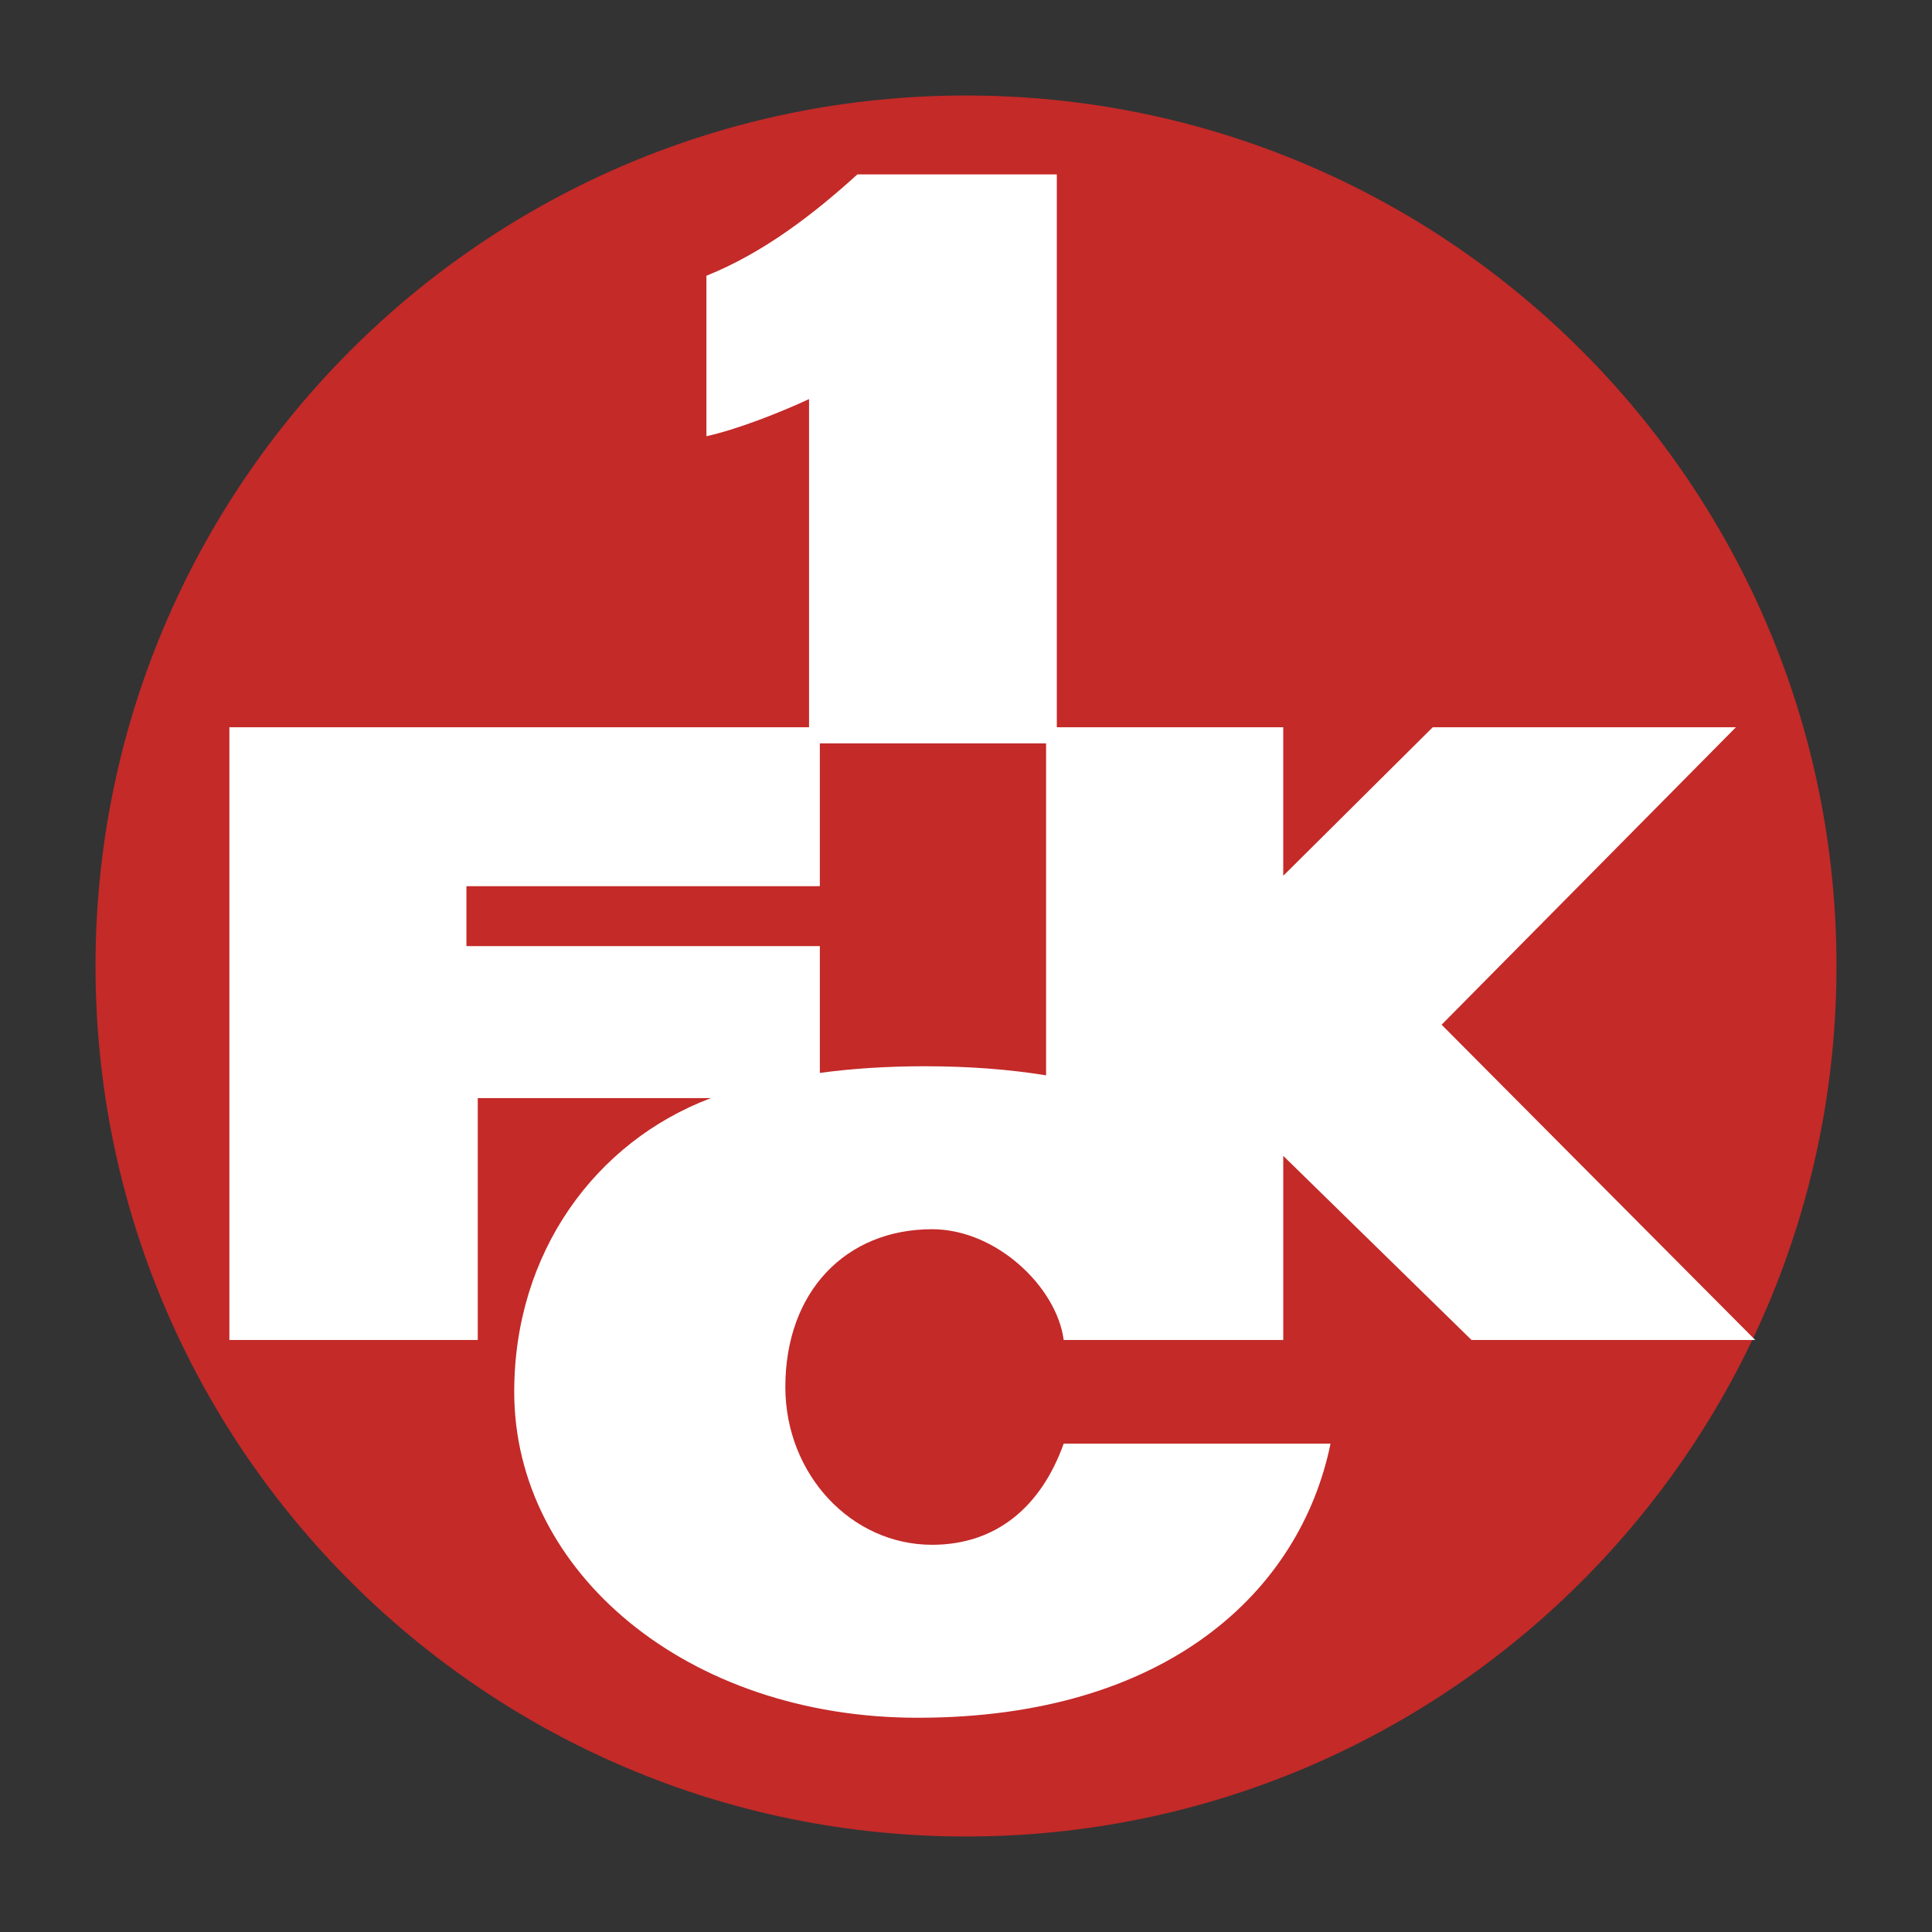
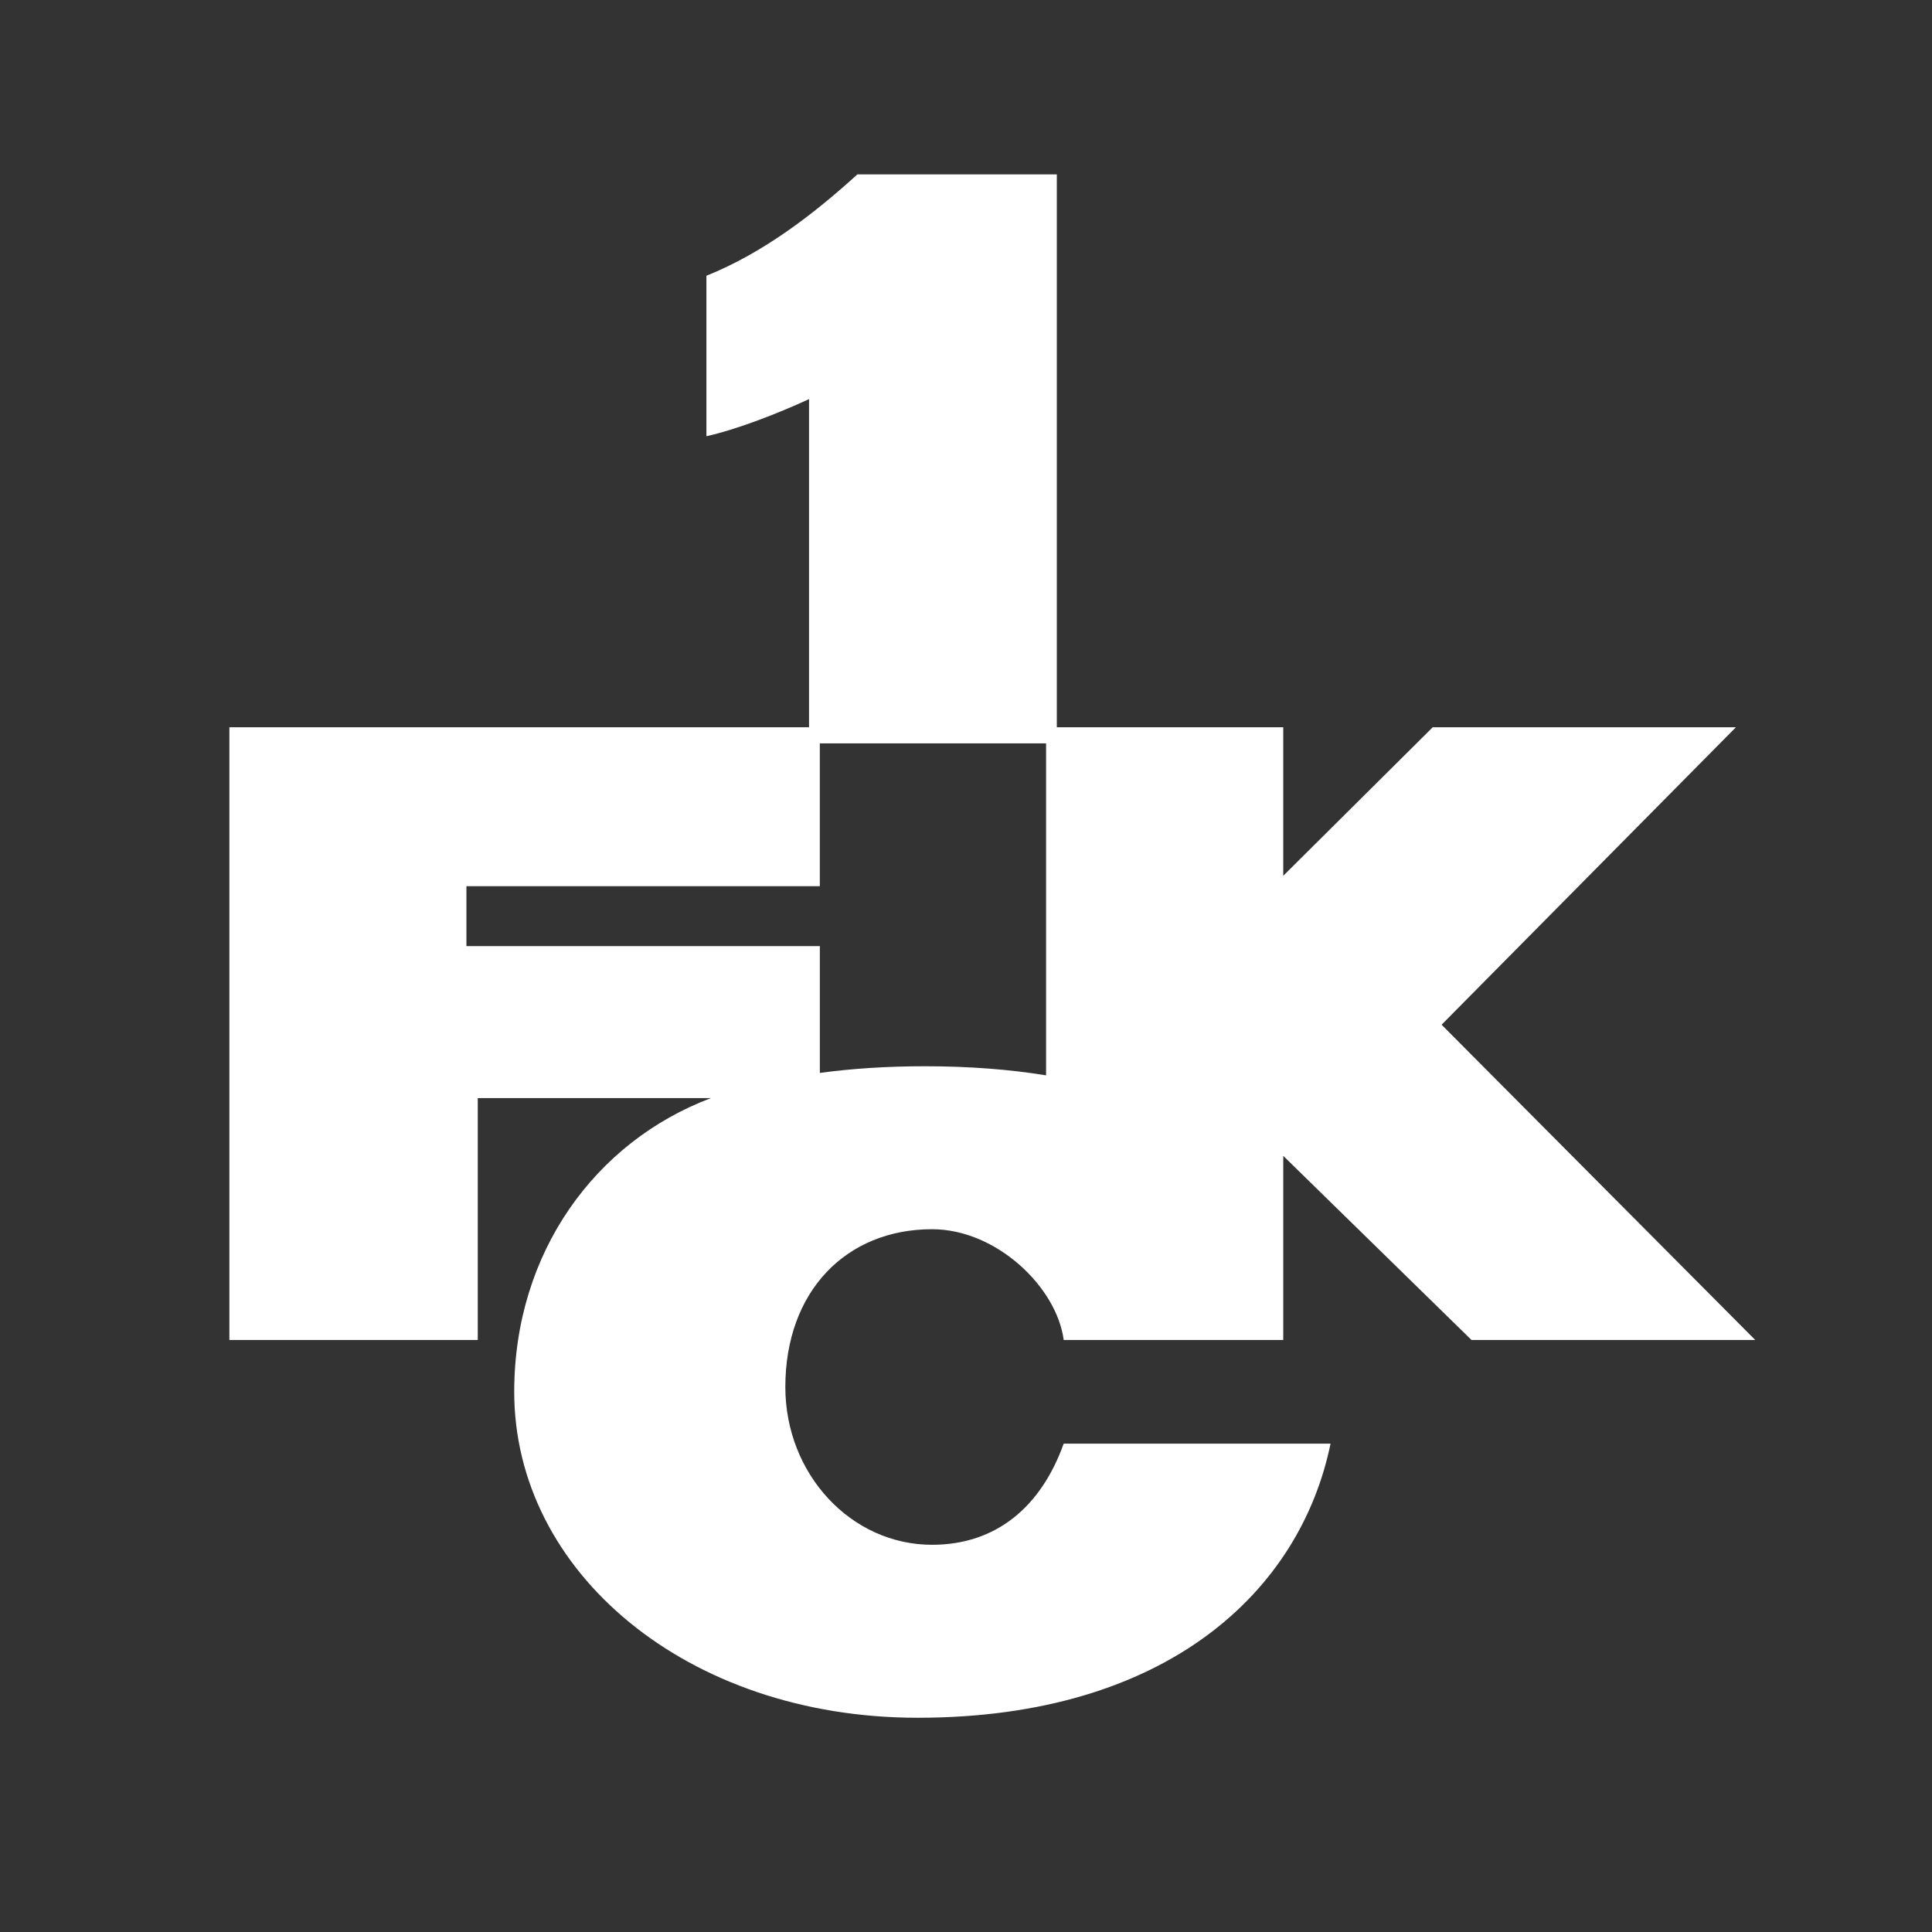
<svg xmlns="http://www.w3.org/2000/svg" version="1.1" id="Ebene_1" x="0px" y="0px" viewBox="0 0 1000 1000" enable-background="new 0 0 1000 1000" xml:space="preserve">
  <rect x="0" y="0" width="1000" height="1000" fill="#333333" stroke="none" />
  <g>
-     <path fill="#C32A28" d="M950.57,500c0-248.84-201.73-450.57-450.57-450.57C251.16,49.43,49.43,251.16,49.43,500   c0,248.84,201.72,450.57,450.57,450.57C748.84,950.57,950.57,748.84,950.57,500L950.57,500L950.57,500L950.57,500z" />
    <path fill="#FFFFFF" d="M482.45,636.24c33.33,0,64.52,29.99,68.12,57.34h113.64v-95.31l97.45,95.31h146.86L746.17,530.39   L898.5,376.43H741.58l-77.37,76.88v-76.88h-117.2V90.27H443.78c-22.31,20.27-48.44,40.54-78.14,52.46v83.06   c16.04-3.56,37.95-12.17,53.12-19.22v169.85H118.73v317.15h128.56v-125.2h120.72c-59.74,22.49-101.85,79.85-101.85,152.03   c0,93.17,89.35,168.71,208.81,168.71c129.16,0,198.09-65.67,213.71-141.88H550.56c-11.67,32.61-34.87,52.35-68.12,52.35   c-41.94,0-75.95-36.57-75.95-81.67C406.5,668.42,437.9,636.24,482.45,636.24L482.45,636.24z M478.7,551.89   c-19.63,0-37.72,1.19-54.35,3.45V489.7H241.42v-31h182.92v-73.92h117.11V556.6C522.56,553.52,501.69,551.89,478.7,551.89z" />
  </g>
</svg>